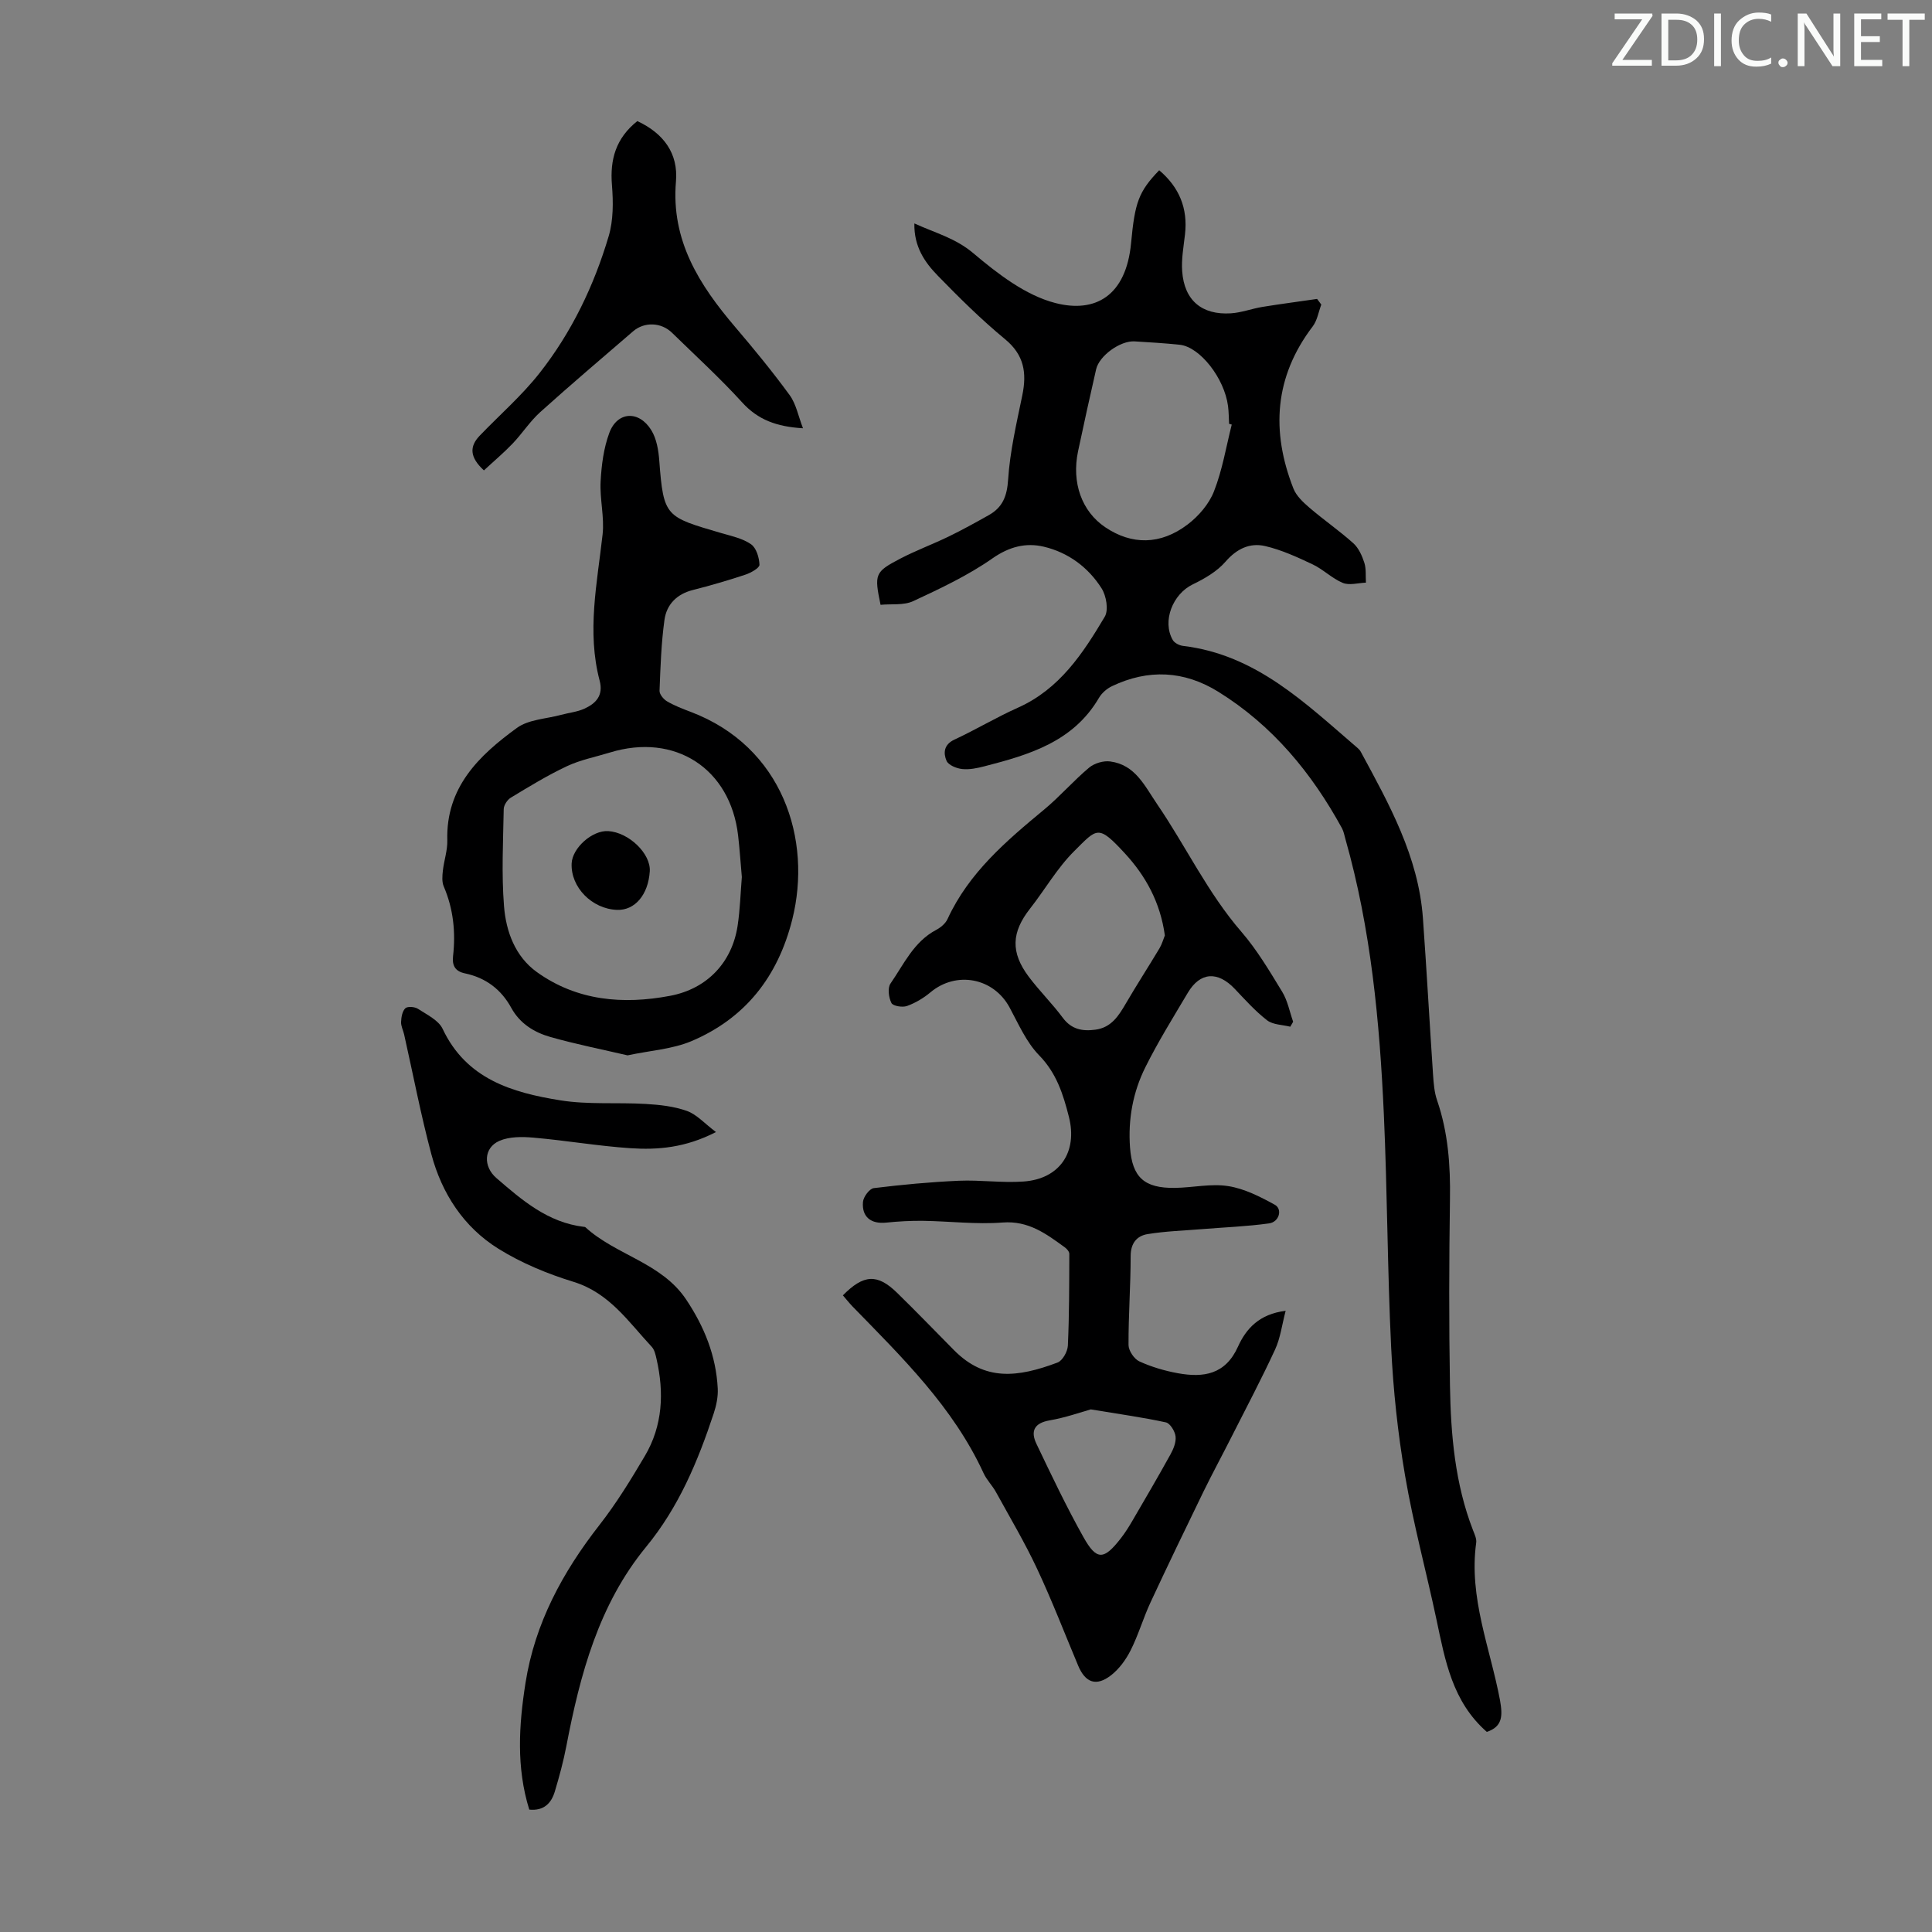
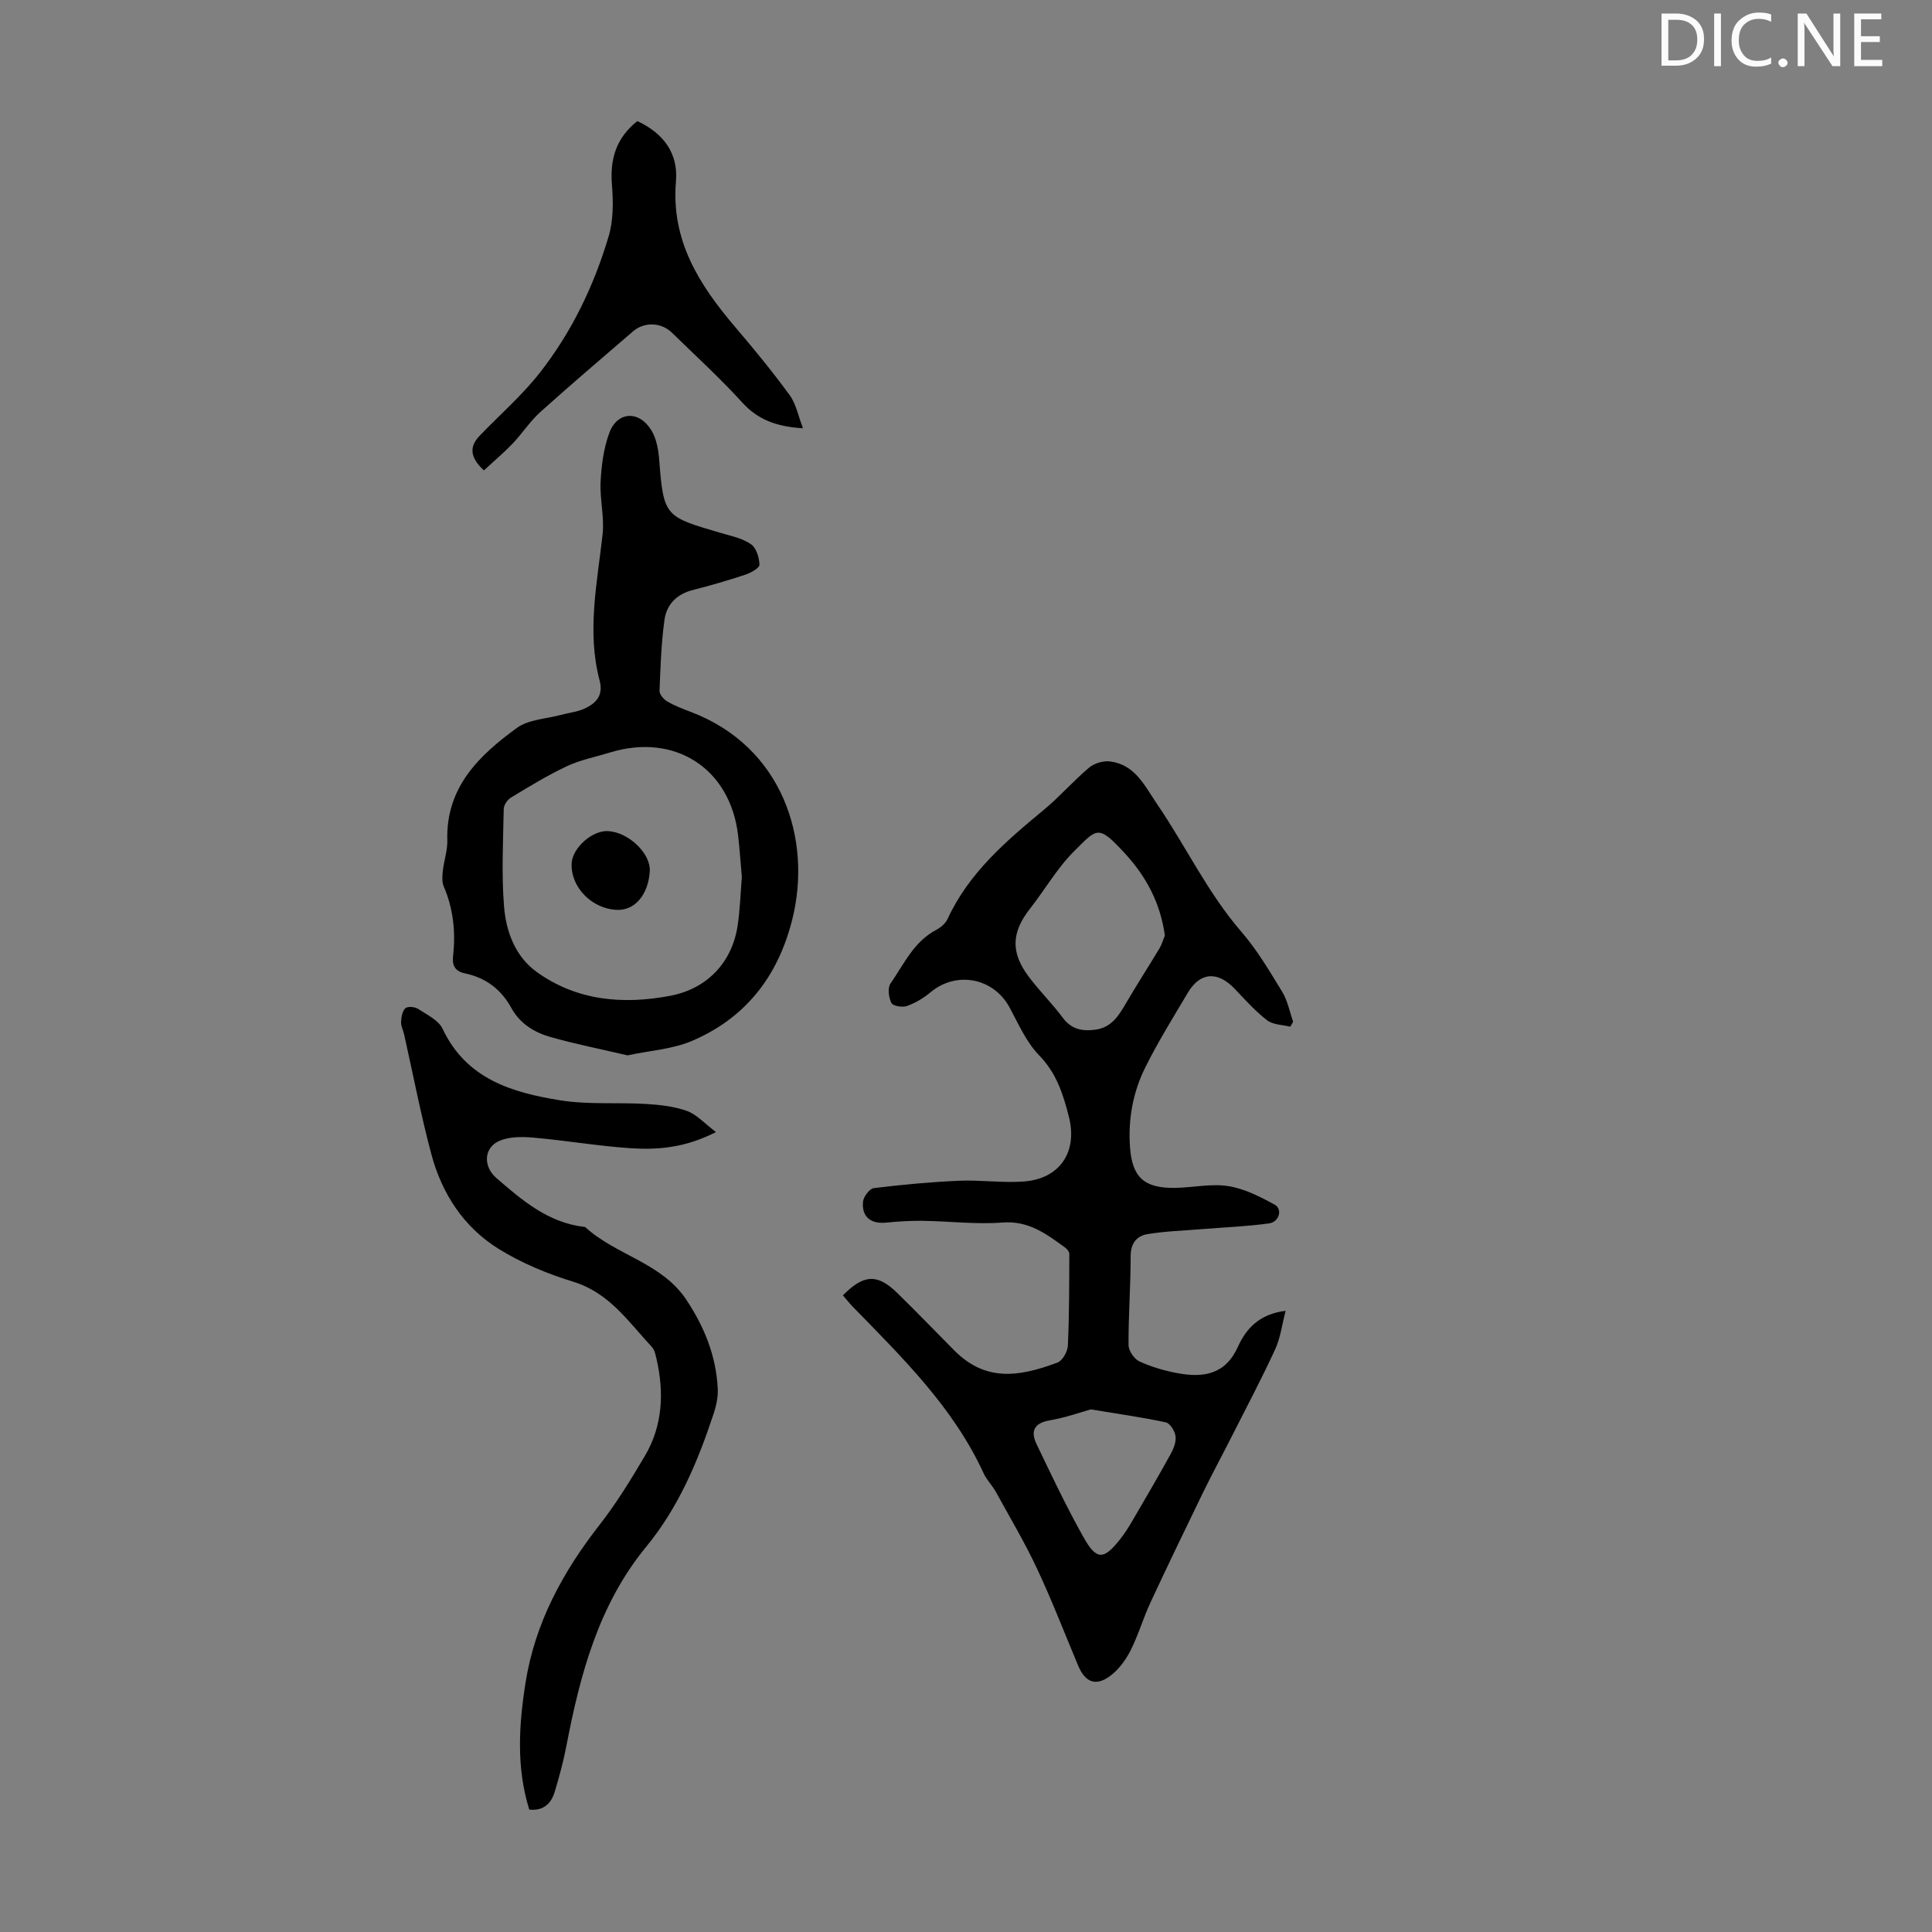
<svg xmlns="http://www.w3.org/2000/svg" enable-background="new 0 0 400 400" viewBox="0 0 400 400">
  <rect x="0" y="0" width="400" height="400" fill="#808080" stroke="none" />
  <g fill="#fafbfa">
-     <path d="m342.2 3.2-6.3 9.2h6.1v1.2h-8.2v-.5l6.2-9.1h-5.7v-1.2h7.8v.4z" />
    <path d="m344 13.7v-10.9h3.1c1.6 0 3 .5 4.1 1.4 1.1 1 1.6 2.2 1.6 3.9s-.5 3-1.6 4-2.5 1.5-4.2 1.5h-3zm1.4-9.6v8.4h1.6c1.4 0 2.5-.4 3.2-1.1.8-.8 1.2-1.8 1.2-3.2s-.4-2.4-1.2-3.1-1.8-1-3.1-1z" />
    <path d="m356.3 2.8v10.9h-1.4v-10.9z" />
    <path d="m366.6 13.2c-.8.4-1.8.6-3 .6-1.6 0-2.8-.5-3.7-1.5s-1.4-2.3-1.4-3.9c0-1.7.5-3.2 1.6-4.2s2.4-1.6 4-1.6c1 0 1.9.1 2.6.4v1.5c-.8-.4-1.6-.6-2.6-.6-1.2 0-2.2.4-3 1.2s-1.1 1.9-1.1 3.3c0 1.3.4 2.3 1.1 3.1s1.6 1.1 2.8 1.1c1.1 0 2-.2 2.8-.7v1.3z" />
    <path d="m368.2 13c0-.3.1-.5.3-.6.2-.2.4-.3.6-.3.3 0 .5.1.7.3s.3.4.3.6-.1.5-.3.6c-.2.2-.4.3-.7.3s-.5-.1-.6-.3c-.2-.2-.3-.4-.3-.6z" />
    <path d="m381.1 13.7h-1.7l-5.5-8.4c-.2-.2-.3-.5-.4-.7 0 .2.1.8.1 1.5v7.6h-1.4v-10.9h1.8l5.3 8.3c.3.4.4.6.4.8 0-.3-.1-.8-.1-1.6v-7.5h1.4v10.9z" />
    <path d="m389.7 13.7h-5.8v-10.9h5.6v1.2h-4.2v3.5h3.9v1.2h-3.9v3.7h4.4z" />
-     <path d="m398.4 4.1h-3.1v9.6h-1.4v-9.6h-3.1v-1.3h7.7v1.3z" />
  </g>
-   <path d="m307.83 358.57c-7.15-6.27-8.63-14.79-10.42-23.24-2.11-9.95-4.79-19.78-6.5-29.79-1.51-8.8-2.46-17.75-2.89-26.67-.78-16.05-.78-32.13-1.51-48.18-.87-19.23-2.67-38.36-7.96-56.99-.21-.75-.35-1.55-.71-2.22-6.27-11.46-14.38-21.29-25.59-28.25-7.09-4.4-14.51-4.75-22.04-1.16-1.05.5-2.1 1.42-2.68 2.41-5.31 9.09-14.42 11.78-23.7 14.17-1.5.39-3.11.73-4.62.57-1.17-.12-2.85-.81-3.24-1.7-.68-1.59-.59-3.36 1.63-4.39 4.45-2.07 8.69-4.62 13.17-6.62 8.59-3.84 13.45-11.23 17.96-18.83.82-1.39.32-4.33-.66-5.87-2.76-4.36-6.92-7.43-11.95-8.62-3.71-.88-7.16-.02-10.65 2.42-5.06 3.54-10.76 6.22-16.38 8.84-1.97.92-4.54.55-6.78.77-1.32-6.36-1.21-6.8 4.1-9.57 3.26-1.7 6.74-2.98 10.05-4.59 2.8-1.36 5.54-2.88 8.26-4.41 2.85-1.6 3.78-3.91 4-7.35.38-5.86 1.75-11.68 2.94-17.47.95-4.62.39-8.34-3.58-11.61-4.91-4.05-9.46-8.56-13.9-13.12-2.71-2.78-4.97-6.02-4.87-10.84 4.36 1.99 8.48 3.02 12.2 6.16 5.05 4.26 10.82 8.73 17 10.32 8.22 2.12 14.64-1.43 15.67-12.43.78-8.34 1.53-10.62 5.82-15.06 4.14 3.51 5.96 7.87 5.34 13.29-.29 2.54-.77 5.12-.58 7.64.43 5.99 4.05 9.07 10.07 8.69 2.2-.14 4.35-.97 6.55-1.33 3.76-.61 7.54-1.1 11.31-1.65.29.39.58.78.87 1.17-.58 1.52-.83 3.28-1.78 4.52-7.94 10.44-8.65 21.71-3.99 33.57.6 1.52 2.01 2.84 3.3 3.95 2.96 2.54 6.2 4.77 9.1 7.37 1.1.99 1.81 2.58 2.28 4.04.41 1.28.24 2.74.33 4.12-1.61.06-3.43.61-4.79.05-2.23-.92-4.04-2.79-6.24-3.83-3.17-1.5-6.43-3-9.82-3.79-3.18-.74-5.9.55-8.23 3.24-1.75 2.02-4.33 3.51-6.79 4.7-4.12 1.99-6.37 7.6-4.12 11.51.36.62 1.37 1.13 2.14 1.22 15.12 1.8 25.36 11.91 36.12 21.13.25.21.49.47.65.76 5.9 10.89 11.96 21.74 12.88 34.47.78 10.81 1.37 21.64 2.1 32.45.12 1.77.26 3.6.83 5.26 2.29 6.66 2.78 13.48 2.67 20.48-.19 12.87-.22 25.74 0 38.61.17 10.18 1.04 20.31 4.78 29.95.32.83.77 1.76.65 2.57-1.57 11.36 2.9 21.81 4.93 32.6.56 3.21.56 5.46-2.73 6.56zm-52.81-270.67c-.18-.05-.36-.1-.55-.15-.07-1.23-.06-2.46-.22-3.68-.75-5.77-5.81-12.24-9.99-12.69-3.11-.33-6.24-.51-9.36-.7-2.96-.18-7.32 2.97-7.96 5.78-1.29 5.65-2.54 11.3-3.74 16.97-1.37 6.54.78 12.46 5.63 15.73 5.46 3.68 11.41 3.71 17.05-.57 2.28-1.73 4.44-4.24 5.46-6.86 1.74-4.42 2.51-9.2 3.68-13.83z" fill="#000001" />
  <path d="m174.51 268.19c4.29-4.35 7.12-4.52 11.2-.55 4 3.9 7.88 7.93 11.81 11.9 6.39 6.45 13.15 5.67 21.43 2.56 1.04-.39 2.08-2.27 2.14-3.5.29-6.33.28-12.67.3-19.01 0-.44-.48-1.01-.89-1.31-3.86-2.8-7.53-5.59-12.94-5.17-5.43.42-10.94-.27-16.41-.35-2.56-.04-5.13.11-7.68.37-3.12.32-5.07-1.15-4.8-4.29.09-1.05 1.35-2.74 2.23-2.85 5.85-.72 11.74-1.27 17.63-1.53 4.45-.19 8.95.48 13.38.16 7.5-.53 11.25-6.11 9.39-13.41-1.18-4.64-2.55-9.02-6.15-12.71-2.65-2.71-4.28-6.49-6.13-9.92-3.32-6.14-11.02-7.62-16.39-3.12-1.42 1.19-3.12 2.2-4.85 2.82-.94.34-2.91.01-3.22-.62-.57-1.13-.83-3.12-.19-4.03 2.76-3.99 4.81-8.65 9.45-11.1.94-.5 1.94-1.33 2.36-2.26 4.41-9.58 12.14-16.15 20.01-22.67 3.26-2.7 6.06-5.96 9.31-8.68 1.08-.9 2.96-1.46 4.35-1.27 5.2.68 7.14 5.06 9.74 8.87 5.94 8.7 10.44 18.33 17.42 26.39 3.26 3.77 5.85 8.16 8.46 12.44 1.12 1.84 1.53 4.11 2.26 6.19-.2.34-.39.69-.59 1.03-1.62-.41-3.57-.39-4.79-1.32-2.45-1.89-4.55-4.25-6.7-6.51-3.54-3.73-7.17-3.51-9.73.81-3.02 5.09-6.16 10.13-8.79 15.42-2.57 5.16-3.6 10.77-3.17 16.61.46 6.13 2.9 8.45 9.29 8.36 3.69-.05 7.46-.93 11.03-.37 3.35.52 6.62 2.19 9.64 3.85 1.66.91.93 3.58-1.17 3.87-4.61.64-9.28.81-13.92 1.19-3.75.31-7.54.42-11.24 1.03-2.2.36-3.5 1.86-3.5 4.54 0 6.14-.47 12.29-.44 18.43.01 1.17 1.17 2.89 2.24 3.38 2.51 1.15 5.24 1.95 7.96 2.45 5.29.96 9.85.31 12.46-5.5 1.67-3.7 4.4-6.76 9.87-7.42-.77 2.93-1.09 5.64-2.18 8-2.8 6.06-5.92 11.97-8.94 17.93-1.95 3.86-4.01 7.66-5.91 11.54-3.7 7.61-7.38 15.23-10.95 22.9-1.5 3.23-2.5 6.71-4.1 9.89-.97 1.94-2.37 3.87-4.06 5.19-3.07 2.39-5.33 1.56-6.82-1.99-2.81-6.7-5.42-13.48-8.5-20.05-2.54-5.43-5.62-10.61-8.51-15.87-.75-1.37-1.93-2.52-2.57-3.92-6.3-13.71-16.91-24.02-27.2-34.59-.68-.72-1.29-1.5-1.93-2.23zm66.66-74.52c-.94-6.85-3.98-12.32-8.25-16.96-5.59-6.06-5.72-5.26-10.52-.49-3.52 3.5-6.05 7.96-9.14 11.9-3.84 4.89-4.07 9.03-.27 14.1 2.21 2.94 4.86 5.55 7.05 8.5 1.81 2.43 4.09 2.83 6.78 2.46 3.29-.45 4.8-2.89 6.3-5.46 2.24-3.84 4.66-7.57 6.94-11.38.53-.9.82-1.96 1.11-2.67zm-15.33 98.13c-2.06.57-5.24 1.71-8.51 2.27-3.2.55-4 2.22-2.76 4.83 3.11 6.51 6.21 13.04 9.73 19.32 2.76 4.93 4.24 4.81 7.81.2.88-1.14 1.65-2.38 2.38-3.63 2.64-4.53 5.29-9.05 7.82-13.63.63-1.13 1.22-2.56 1.08-3.76-.12-1.07-1.13-2.72-2-2.91-4.76-1.04-9.6-1.7-15.55-2.69z" fill="#000001" />
  <path d="m129.93 218.5c-5.18-1.21-10.63-2.29-15.97-3.8-3.35-.95-6.32-2.77-8.11-6.04-2.09-3.82-5.29-6.23-9.57-7.13-1.97-.41-2.71-1.53-2.48-3.57.56-4.96.07-9.78-1.93-14.44-.4-.94-.3-2.18-.18-3.25.23-2.11.98-4.21.92-6.29-.31-10.97 6.56-17.57 14.42-23.28 2.43-1.76 6.06-1.86 9.15-2.7 1.61-.44 3.33-.6 4.82-1.28 2.39-1.09 3.96-2.74 3.15-5.8-2.68-10.13-.52-20.17.61-30.26.4-3.59-.6-7.32-.41-10.96.18-3.39.63-6.92 1.8-10.07 1.65-4.46 6.14-4.72 8.7-.56 1.1 1.79 1.49 4.18 1.65 6.35.88 11.63 1.32 11.57 12.8 14.94 2.13.62 4.44 1.1 6.19 2.32 1.1.76 1.7 2.77 1.75 4.25.02.66-1.77 1.66-2.89 2.04-3.6 1.19-7.25 2.26-10.92 3.19-3.33.84-5.42 3.01-5.86 6.18-.67 4.85-.83 9.77-1.02 14.67-.03.73.83 1.77 1.55 2.19 1.53.9 3.22 1.55 4.89 2.18 19.05 7.21 25.19 26.43 21.04 42.99-2.97 11.84-9.73 20.48-20.93 25.21-3.93 1.64-8.43 1.91-13.17 2.92zm23.66-36.92c-.27-3.03-.45-5.81-.77-8.58-1.6-13.9-13.09-21.33-26.54-17.2-2.99.92-6.12 1.52-8.92 2.84-4 1.88-7.8 4.21-11.59 6.5-.73.44-1.47 1.56-1.48 2.38-.12 6.69-.47 13.42.06 20.08.41 5.26 2.32 10.45 6.82 13.67 8.3 5.95 17.83 6.74 27.54 4.91 7.75-1.46 12.85-6.97 14-14.48.52-3.42.61-6.9.88-10.12z" fill="#000001" />
  <path d="m148.23 234.38c-6.36 3.27-12.07 3.72-17.76 3.34-6.68-.45-13.31-1.6-19.98-2.18-2.36-.21-5.03-.24-7.11.67-3.27 1.44-3.36 5.31-.62 7.68 5.34 4.62 10.68 9.22 18.1 10.11.11.01.25.01.32.07 6.36 5.83 15.79 7.33 20.9 15.01 3.75 5.62 6.18 11.64 6.52 18.39.09 1.73-.3 3.56-.85 5.22-3.27 9.88-7.22 19.34-13.97 27.56-9.81 11.93-13.68 26.42-16.52 41.25-.61 3.17-1.46 6.31-2.39 9.41-.73 2.43-2.26 4.05-5.29 3.75-2.71-8.71-2.16-17.46-.78-26.23 1.95-12.37 7.69-22.94 15.32-32.71 3.49-4.47 6.49-9.36 9.38-14.26 3.72-6.29 4.02-13.14 2.42-20.14-.2-.86-.41-1.85-.97-2.46-4.82-5.16-8.77-11.18-16.21-13.47-5.4-1.66-10.8-3.89-15.58-6.87-7.17-4.47-11.68-11.42-13.85-19.54-2.19-8.19-3.78-16.54-5.64-24.81-.2-.87-.67-1.74-.63-2.59.04-.99.25-2.23.88-2.83.46-.43 1.95-.32 2.62.12 1.84 1.2 4.25 2.35 5.1 4.14 4.9 10.41 14.4 13.2 24.35 14.8 5.79.93 11.81.4 17.71.75 2.87.17 5.84.49 8.52 1.45 2.02.72 3.63 2.57 6.01 4.37z" fill="#000001" />
  <path d="m131.95 25.07c5.44 2.53 8.5 6.69 8 12.5-1.04 12.23 4.83 21.42 12.25 30.12 3.91 4.59 7.75 9.26 11.3 14.13 1.33 1.83 1.77 4.31 2.75 6.85-5.47-.33-9.33-1.76-12.59-5.35-4.58-5.04-9.64-9.65-14.52-14.42-2.23-2.18-5.72-2.32-8.06-.31-6.44 5.55-12.92 11.05-19.24 16.74-2.13 1.92-3.72 4.43-5.72 6.52-1.86 1.94-3.93 3.68-5.93 5.54-2.95-2.72-3.04-4.94-.86-7.2 4.15-4.32 8.73-8.3 12.41-12.99 6.61-8.41 11.23-18.03 14.27-28.26.99-3.32.97-7.09.69-10.6-.44-5.31.79-9.71 5.25-13.27z" fill="#000001" />
  <path d="m118.35 178.79c.13-3.24 4.28-6.92 7.57-6.72 4.28.26 8.85 4.68 8.61 8.33-.32 4.86-3.09 8.12-6.79 7.98-5.19-.2-9.59-4.68-9.39-9.59z" fill="#000001" />
</svg>